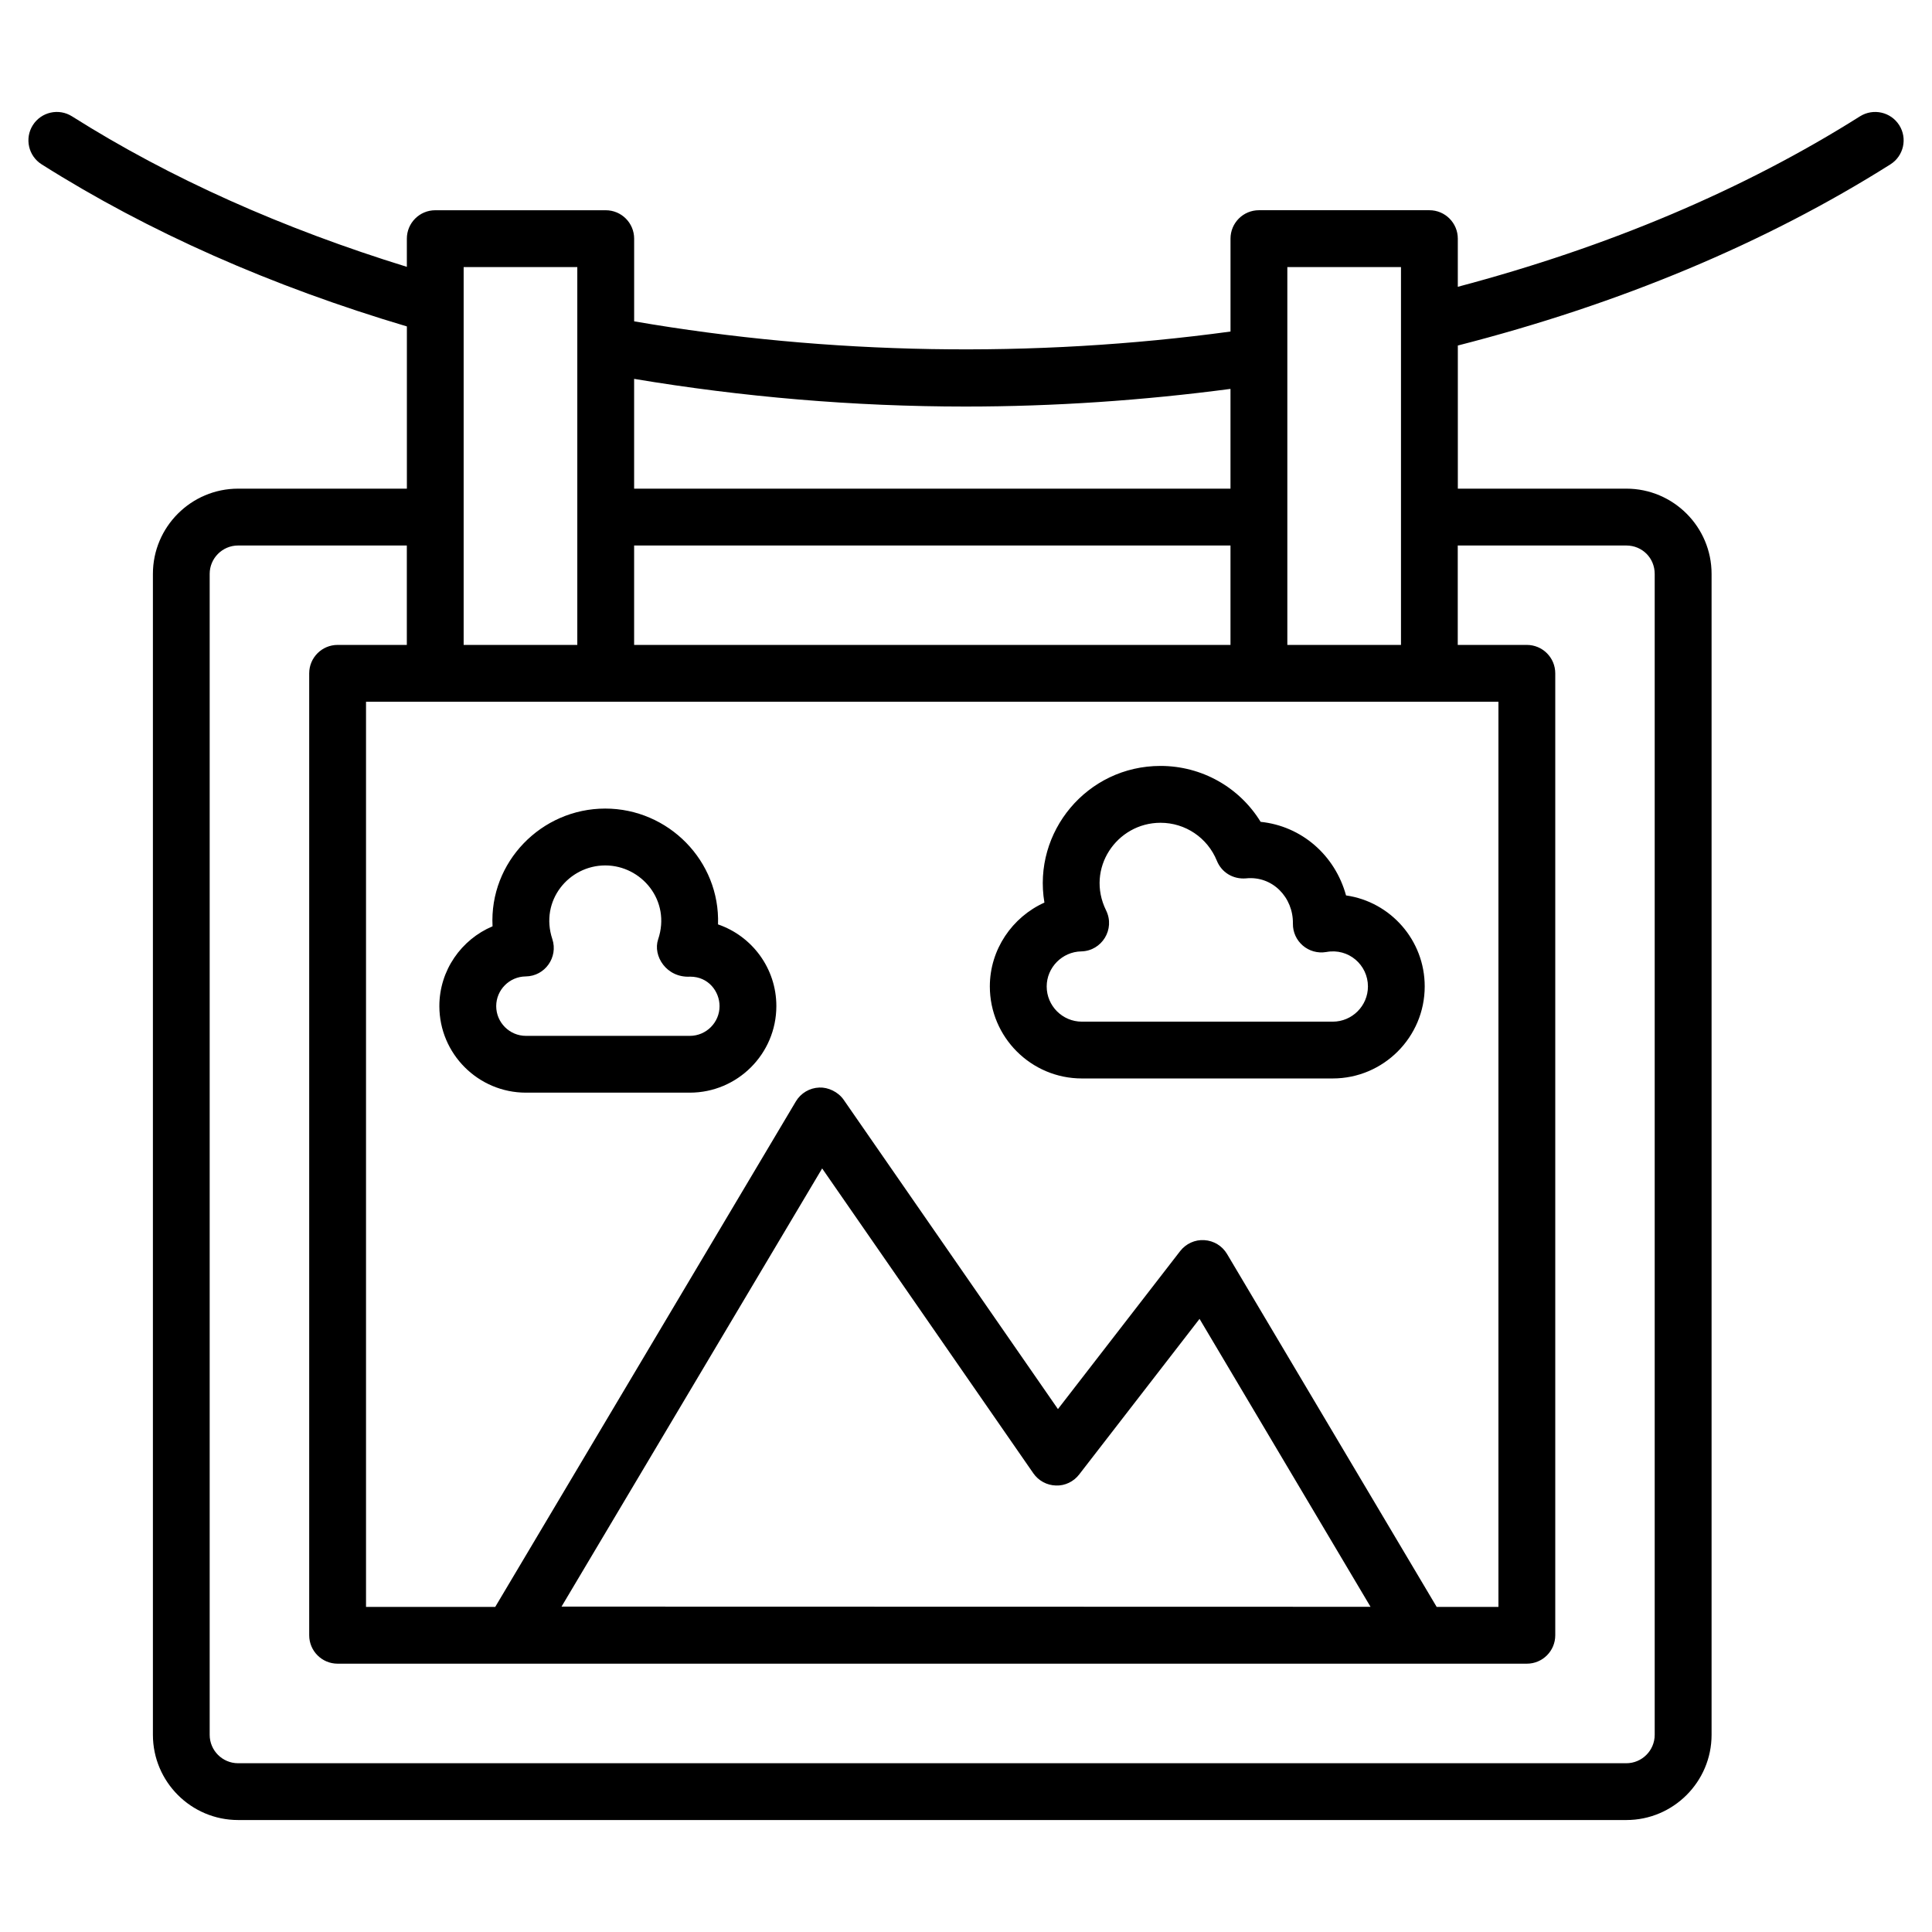
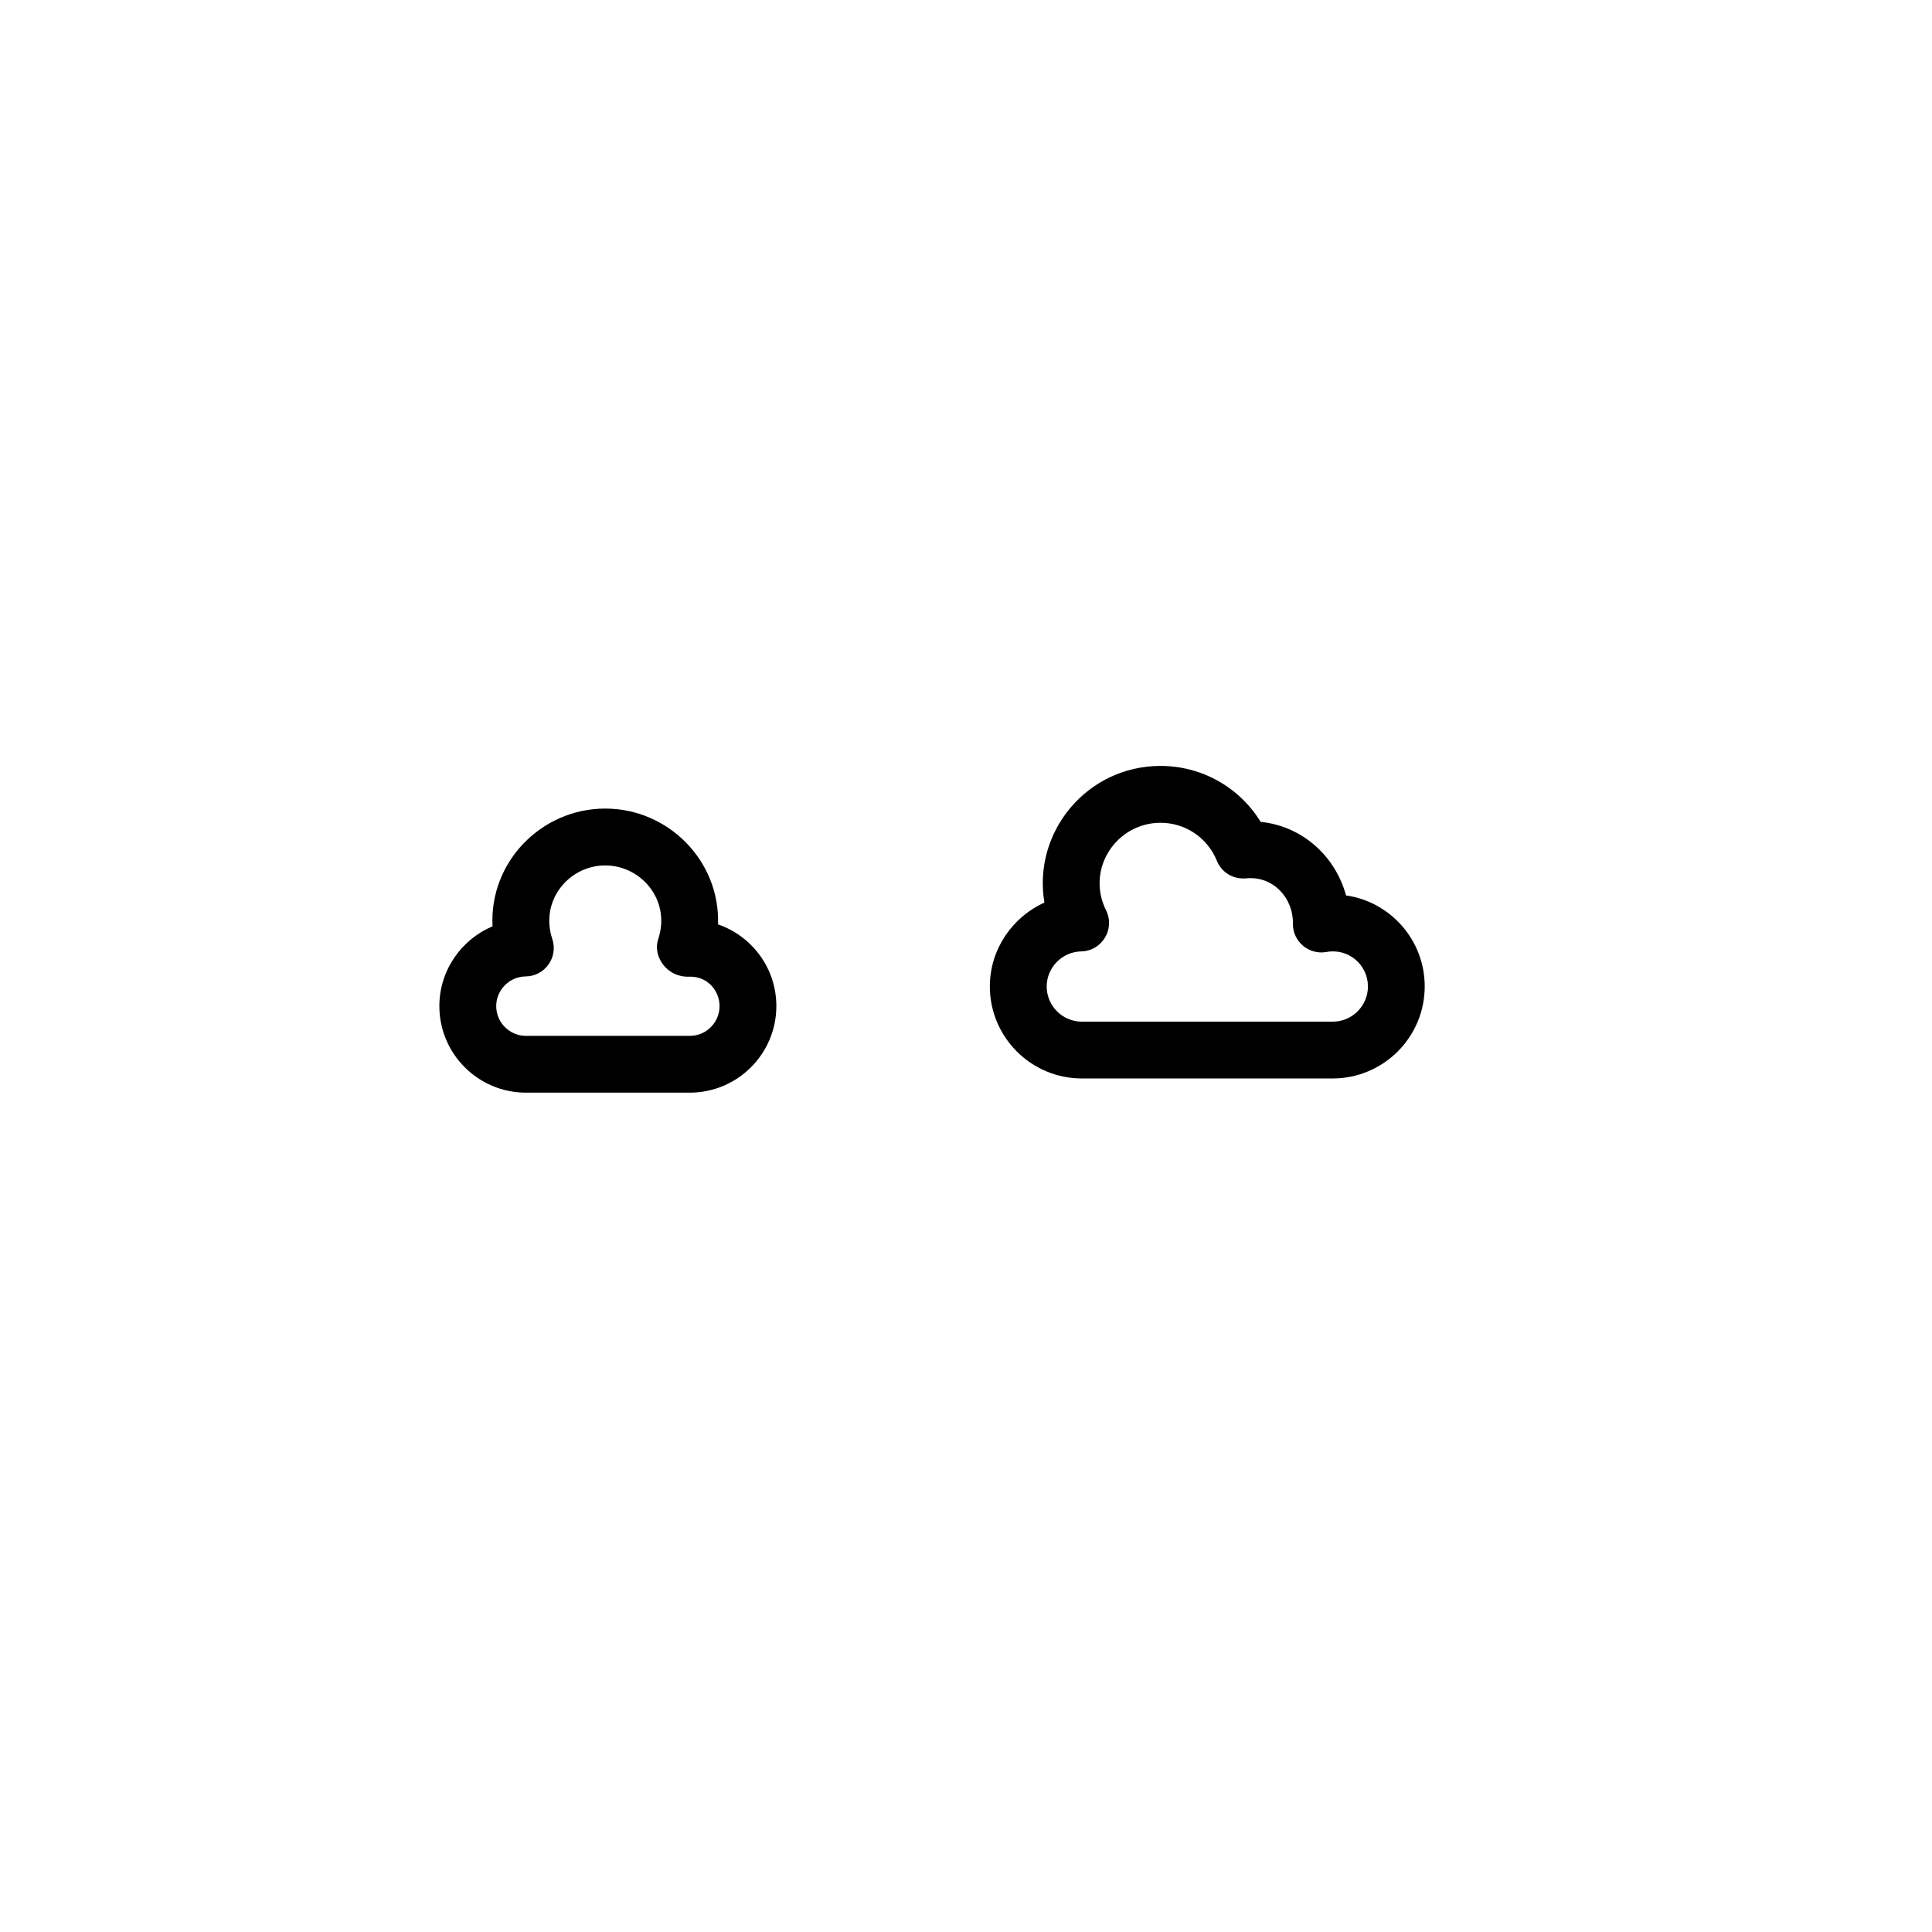
<svg xmlns="http://www.w3.org/2000/svg" viewBox="0 0 68 68" id="wall-hanging">
-   <path d="M65.466,4.094c-4.097,2.586-8.859,4.597-14.156,6v-1.695c0-0.552-0.447-1-1-1h-6c-0.553,0-1,0.448-1,1 v3.27c-6.939,0.945-14.152,0.821-20.99-0.359v-2.91c0-0.552-0.447-1-1-1h-6c-0.553,0-1,0.448-1,1v0.992 c-4.347-1.343-8.319-3.106-11.785-5.297c-0.467-0.295-1.084-0.156-1.38,0.311 c-0.295,0.467-0.155,1.085,0.312,1.379c3.772,2.385,8.103,4.292,12.854,5.704v5.71h-5.939c-1.654,0-3,1.346-3,3 v40.86c0,1.654,1.346,3,3,3h48.86c1.654,0,3-1.346,3-3v-40.86c0-1.654-1.346-3-3-3h-5.931v-5.038 c5.7-1.459,10.822-3.598,15.225-6.376c0.467-0.295,0.607-0.913,0.311-1.379 C66.551,3.94,65.935,3.801,65.466,4.094z M50.565,56.556l-7.377-12.42 c-0.169-0.285-0.468-0.467-0.798-0.487c-0.33-0.023-0.649,0.124-0.853,0.386l-4.301,5.56l-7.542-10.887 c-0.194-0.28-0.55-0.444-0.857-0.43c-0.341,0.012-0.651,0.196-0.825,0.488l-10.581,17.791h-4.548v-31.857 c10.508,0.001,40.01,0,39.857,0v31.857H50.565z M19.764,56.547l9.173-15.422l7.433,10.73 c0.182,0.262,0.477,0.422,0.796,0.43c0.315,0.013,0.623-0.135,0.817-0.388l4.237-5.477l6.018,10.134 L19.764,56.547z M22.319,19.2h20.99v3.499h-20.99V19.2z M45.31,9.4h4c0,3.878,0,7.257,0,13.299h-4 C45.31,16.656,45.31,13.278,45.31,9.4z M33.98,14.309c3.127,0,6.253-0.215,9.329-0.621v3.512h-20.99 v-3.865C26.132,13.972,30.052,14.309,33.98,14.309z M16.319,9.4h4c0,3.878,0,7.257,0,13.299h-4 C16.319,16.656,16.319,13.278,16.319,9.4z M57.24,19.2c0.561,0,1,0.439,1,1v40.86c0,0.551-0.448,1-1,1 H8.38c-0.552,0-1-0.449-1-1v-40.86c0-0.551,0.448-1,1-1h5.939v3.499h-2.436c-0.553,0-1,0.448-1,1v33.857 c0,0.552,0.447,1,1,1h41.857c0.553,0,1-0.448,1-1v-33.857c0-0.552-0.447-1-1-1h-2.432v-3.499H57.24z" />
  <path d="M25.272 32.536c.076-2.235-1.749-4.077-3.97-4.077-2.242 0-4.084 1.877-3.966 4.144-1.098.463-1.872 1.551-1.872 2.808 0 1.68 1.367 3.047 3.047 3.047h5.767c1.68 0 3.047-1.367 3.047-3.047C27.326 34.079 26.466 32.945 25.272 32.536zM24.279 36.459h-5.767c-.577 0-1.047-.47-1.047-1.047 0-.57.465-1.039 1.036-1.045.683-.007 1.15-.678.939-1.315-.449-1.353.581-2.592 1.863-2.592 1.276 0 2.321 1.239 1.861 2.603-.195.579.292 1.359 1.129 1.312.646 0 1.033.527 1.033 1.038C25.326 35.989 24.856 36.459 24.279 36.459zM47.376 31.516c-.389-1.42-1.568-2.442-3.006-2.59-.746-1.214-2.067-1.968-3.525-1.968-2.586 0-4.505 2.327-4.085 4.81-1.129.509-1.921 1.647-1.921 2.951 0 1.786 1.453 3.239 3.239 3.239h8.828c1.786 0 3.239-1.453 3.239-3.239C50.146 33.091 48.94 31.739 47.376 31.516zM46.907 35.959h-8.828c-.684 0-1.239-.556-1.239-1.239 0-.667.545-1.221 1.215-1.234.728-.015 1.201-.782.876-1.442-.727-1.474.375-3.085 1.915-3.085.874 0 1.653.525 1.984 1.338.166.408.566.655 1.022.619.938-.099 1.669.673 1.654 1.591-.01.617.541 1.109 1.179 1.0.781-.144 1.462.455 1.462 1.214C48.146 35.403 47.591 35.959 46.907 35.959z" />
</svg>